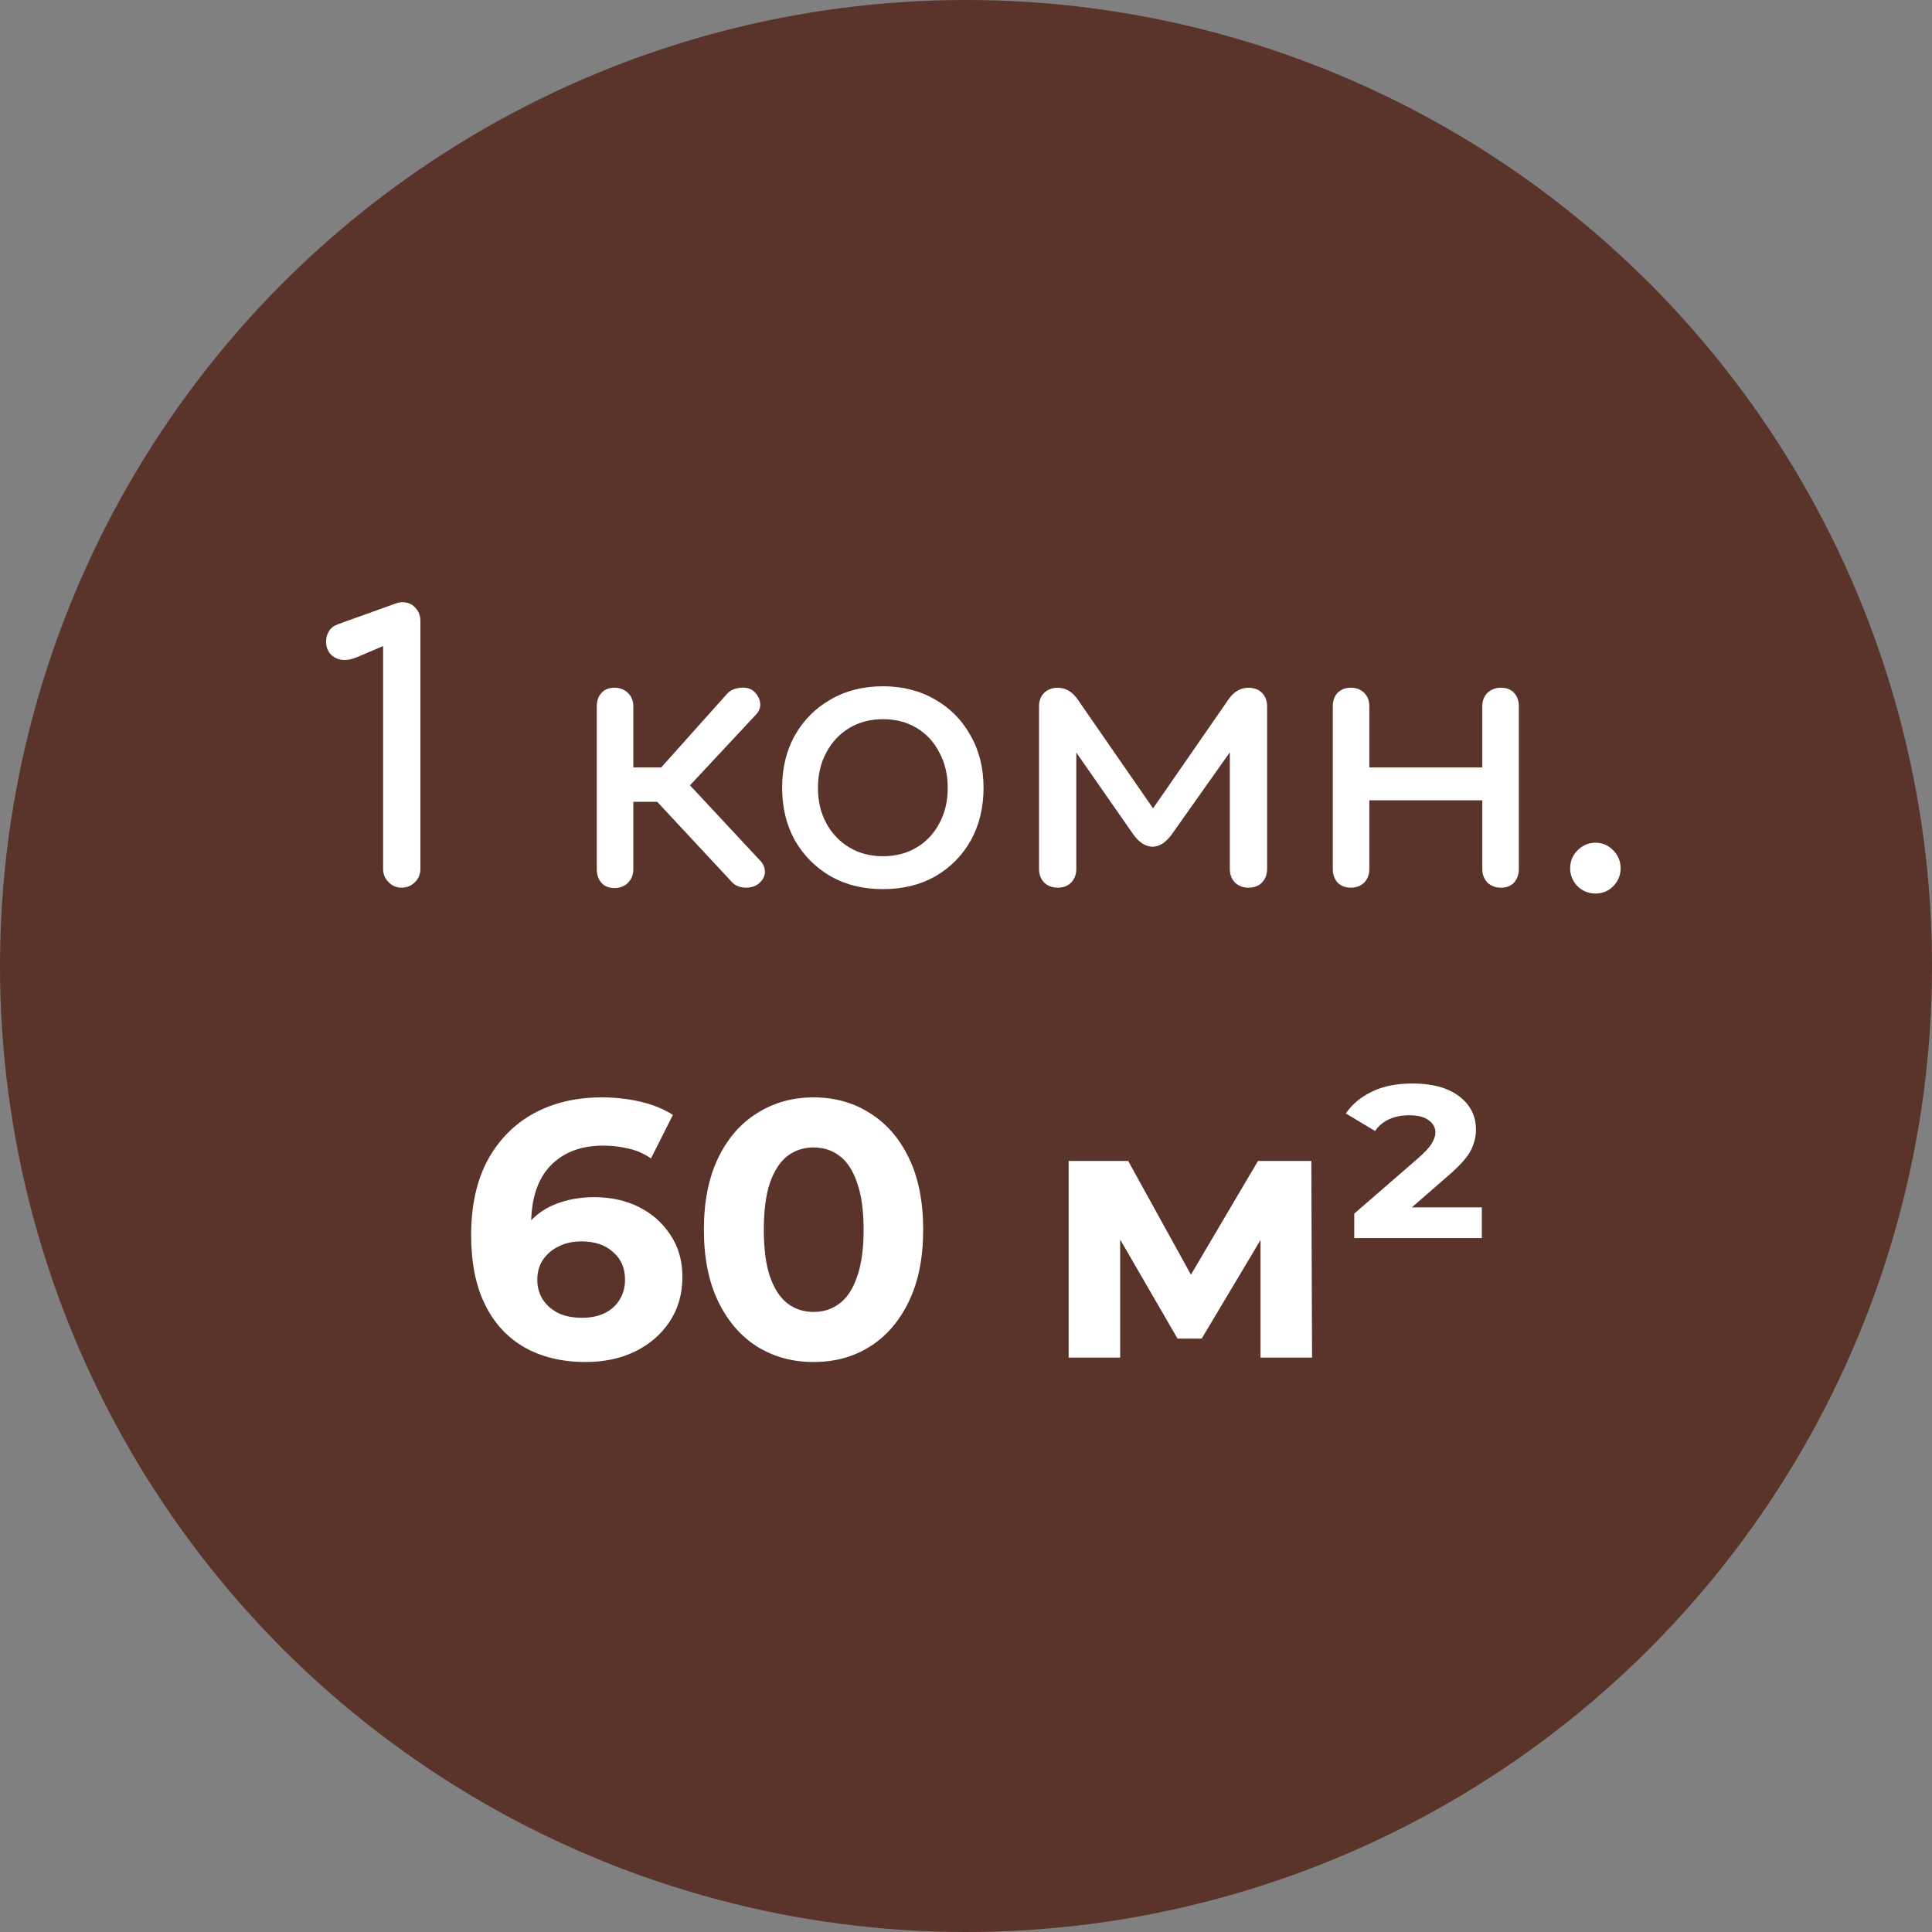
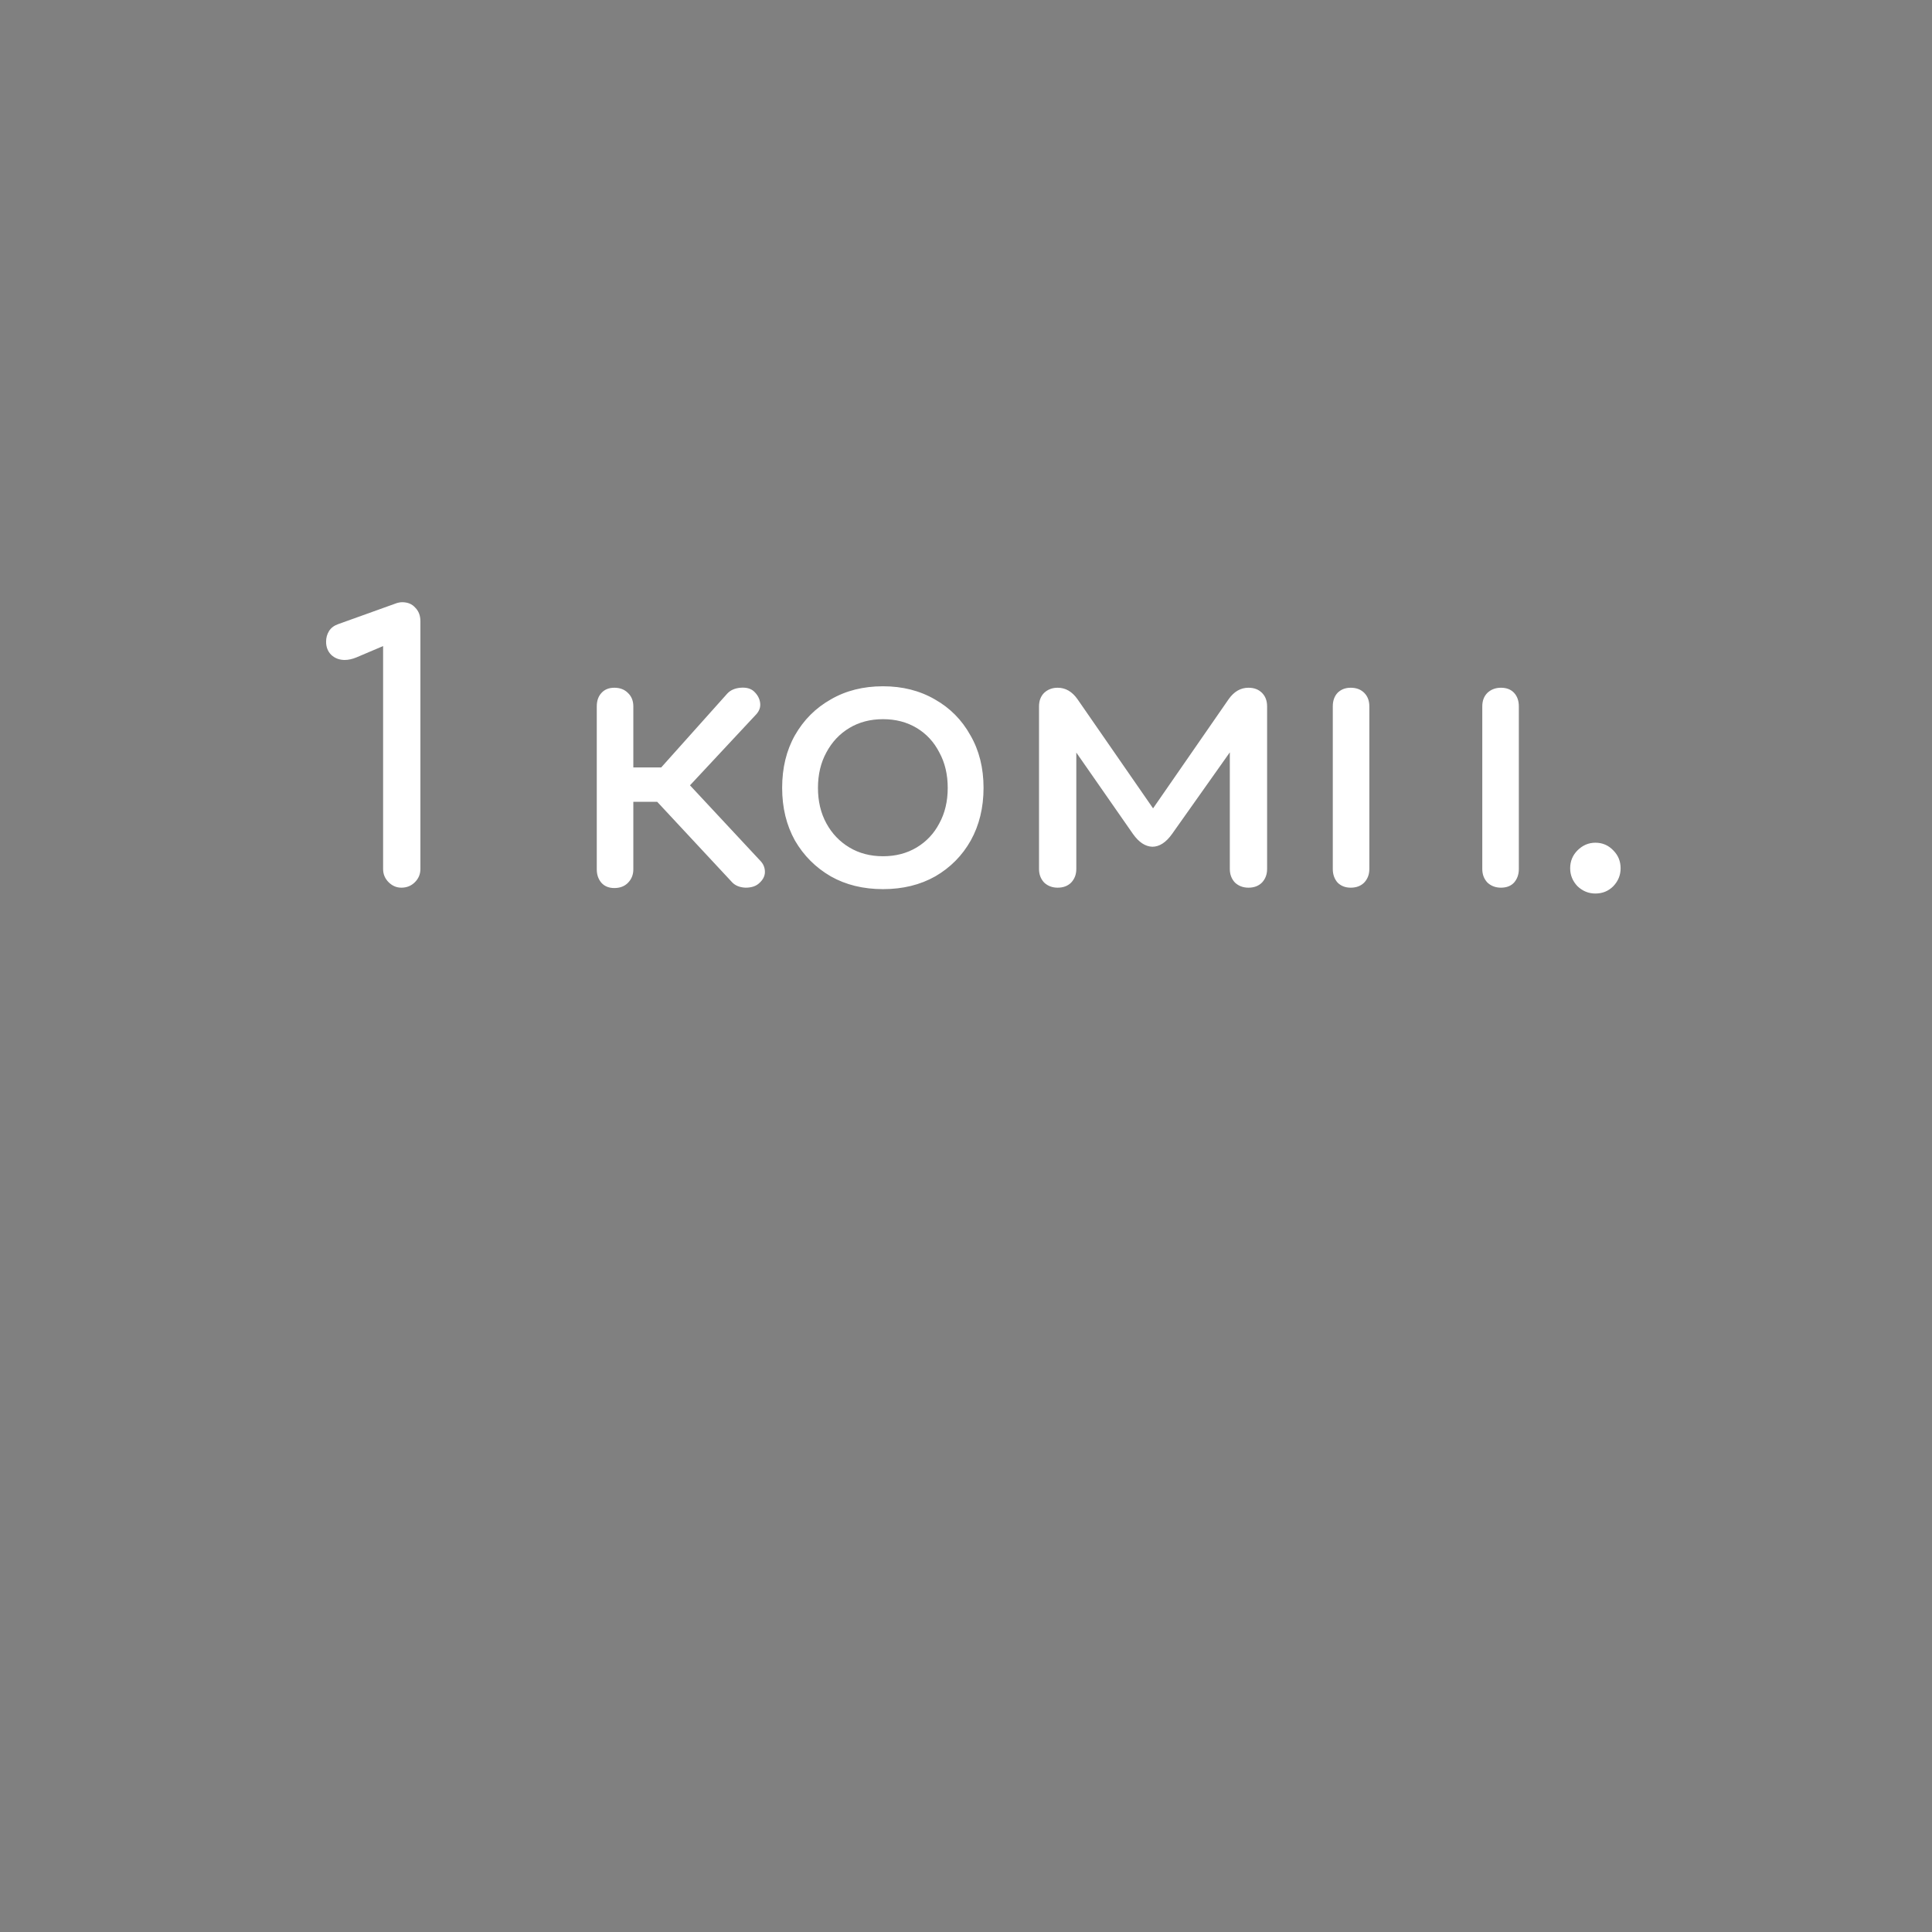
<svg xmlns="http://www.w3.org/2000/svg" width="74" height="74" viewBox="0 0 74 74" fill="none">
  <rect x="0" y="0" width="74" height="74" fill="#808080" stroke="none" />
-   <circle cx="37" cy="37" r="37" fill="#5A332A" />
-   <rect width="51" height="32" transform="translate(12 22)" fill="#5A332A" />
-   <path d="M15.374 34C15.187 34 15.024 33.93 14.884 33.79C14.744 33.65 14.674 33.482 14.674 33.286V24.746L13.652 25.18C13.493 25.245 13.344 25.278 13.204 25.278C12.999 25.278 12.826 25.213 12.686 25.082C12.555 24.951 12.49 24.783 12.49 24.578C12.49 24.429 12.527 24.293 12.602 24.172C12.677 24.051 12.793 23.962 12.952 23.906L15.136 23.122C15.183 23.103 15.229 23.089 15.276 23.08C15.323 23.071 15.365 23.066 15.402 23.066C15.617 23.066 15.785 23.136 15.906 23.276C16.037 23.407 16.102 23.579 16.102 23.794V33.286C16.102 33.482 16.032 33.65 15.892 33.79C15.752 33.93 15.579 34 15.374 34ZM29.074 33.832C28.952 33.944 28.78 34 28.556 34C28.341 33.991 28.173 33.925 28.052 33.804L24.65 30.15L27.856 26.566C27.977 26.435 28.145 26.361 28.36 26.342C28.584 26.323 28.756 26.37 28.878 26.482C29.018 26.613 29.097 26.762 29.116 26.93C29.134 27.089 29.083 27.233 28.962 27.364L26.428 30.08L29.116 32.964C29.237 33.085 29.298 33.23 29.298 33.398C29.298 33.557 29.223 33.701 29.074 33.832ZM23.53 34.014C23.324 34.014 23.161 33.949 23.04 33.818C22.918 33.678 22.858 33.505 22.858 33.3V27.056C22.858 26.841 22.918 26.669 23.04 26.538C23.161 26.407 23.324 26.342 23.53 26.342C23.744 26.342 23.917 26.407 24.048 26.538C24.188 26.669 24.258 26.841 24.258 27.056V29.394H26.05V30.71H24.258V33.3C24.258 33.505 24.188 33.678 24.048 33.818C23.917 33.949 23.744 34.014 23.53 34.014ZM33.822 34.056C33.066 34.056 32.398 33.893 31.82 33.566C31.241 33.23 30.784 32.773 30.448 32.194C30.121 31.606 29.958 30.934 29.958 30.178C29.958 29.413 30.121 28.741 30.448 28.162C30.784 27.574 31.241 27.117 31.82 26.79C32.398 26.454 33.066 26.286 33.822 26.286C34.569 26.286 35.231 26.454 35.81 26.79C36.389 27.117 36.841 27.574 37.168 28.162C37.504 28.741 37.672 29.413 37.672 30.178C37.672 30.934 37.508 31.606 37.182 32.194C36.855 32.773 36.403 33.23 35.824 33.566C35.245 33.893 34.578 34.056 33.822 34.056ZM33.822 32.796C34.307 32.796 34.736 32.684 35.11 32.46C35.483 32.236 35.773 31.928 35.978 31.536C36.193 31.144 36.3 30.691 36.3 30.178C36.3 29.665 36.193 29.212 35.978 28.82C35.773 28.419 35.483 28.106 35.11 27.882C34.736 27.658 34.307 27.546 33.822 27.546C33.337 27.546 32.907 27.658 32.534 27.882C32.16 28.106 31.866 28.419 31.652 28.82C31.437 29.212 31.33 29.665 31.33 30.178C31.33 30.691 31.437 31.144 31.652 31.536C31.866 31.928 32.16 32.236 32.534 32.46C32.907 32.684 33.337 32.796 33.822 32.796ZM40.511 34C40.306 34 40.133 33.935 39.993 33.804C39.862 33.664 39.797 33.491 39.797 33.286V27.056C39.797 26.841 39.862 26.669 39.993 26.538C40.133 26.407 40.306 26.342 40.511 26.342C40.81 26.342 41.062 26.487 41.267 26.776L44.165 30.962L47.063 26.776C47.268 26.487 47.52 26.342 47.819 26.342C48.034 26.342 48.206 26.407 48.337 26.538C48.468 26.669 48.533 26.841 48.533 27.056V33.286C48.533 33.491 48.468 33.664 48.337 33.804C48.206 33.935 48.034 34 47.819 34C47.614 34 47.441 33.935 47.301 33.804C47.17 33.664 47.105 33.491 47.105 33.286V28.19L47.469 28.302L44.893 31.942C44.66 32.269 44.408 32.432 44.137 32.432C43.866 32.423 43.619 32.259 43.395 31.942L40.861 28.302L41.225 28.19V33.286C41.225 33.491 41.16 33.664 41.029 33.804C40.898 33.935 40.726 34 40.511 34ZM57.489 34C57.284 34 57.111 33.935 56.971 33.804C56.84 33.664 56.775 33.491 56.775 33.286V27.056C56.775 26.841 56.84 26.669 56.971 26.538C57.111 26.407 57.284 26.342 57.489 26.342C57.704 26.342 57.872 26.407 57.993 26.538C58.114 26.669 58.175 26.841 58.175 27.056V33.286C58.175 33.491 58.114 33.664 57.993 33.804C57.872 33.935 57.704 34 57.489 34ZM51.735 34C51.53 34 51.362 33.935 51.231 33.804C51.11 33.664 51.049 33.491 51.049 33.286V27.056C51.049 26.841 51.11 26.669 51.231 26.538C51.362 26.407 51.53 26.342 51.735 26.342C51.95 26.342 52.122 26.407 52.253 26.538C52.384 26.669 52.449 26.841 52.449 27.056V33.286C52.449 33.491 52.384 33.664 52.253 33.804C52.122 33.935 51.95 34 51.735 34ZM52.267 30.654V29.394H57.181V30.654H52.267ZM61.107 34.224C60.846 34.224 60.617 34.131 60.421 33.944C60.235 33.748 60.141 33.519 60.141 33.258C60.141 32.987 60.235 32.759 60.421 32.572C60.617 32.376 60.846 32.278 61.107 32.278C61.378 32.278 61.607 32.376 61.793 32.572C61.98 32.759 62.073 32.987 62.073 33.258C62.073 33.519 61.98 33.748 61.793 33.944C61.607 34.131 61.378 34.224 61.107 34.224Z" fill="white" />
-   <path d="M22.428 52.168C21.532 52.168 20.753 51.981 20.09 51.608C19.437 51.235 18.933 50.689 18.578 49.97C18.223 49.251 18.046 48.365 18.046 47.31C18.046 46.181 18.256 45.224 18.676 44.44C19.105 43.656 19.693 43.059 20.44 42.648C21.196 42.237 22.064 42.032 23.044 42.032C23.567 42.032 24.066 42.088 24.542 42.2C25.018 42.312 25.429 42.48 25.774 42.704L24.934 44.37C24.663 44.183 24.374 44.057 24.066 43.992C23.758 43.917 23.436 43.88 23.1 43.88C22.251 43.88 21.579 44.137 21.084 44.65C20.589 45.163 20.342 45.924 20.342 46.932C20.342 47.1 20.342 47.287 20.342 47.492C20.351 47.697 20.379 47.903 20.426 48.108L19.796 47.52C19.973 47.156 20.202 46.853 20.482 46.61C20.762 46.358 21.093 46.171 21.476 46.05C21.868 45.919 22.297 45.854 22.764 45.854C23.399 45.854 23.968 45.98 24.472 46.232C24.976 46.484 25.377 46.839 25.676 47.296C25.984 47.753 26.138 48.29 26.138 48.906C26.138 49.569 25.97 50.147 25.634 50.642C25.307 51.127 24.864 51.505 24.304 51.776C23.753 52.037 23.128 52.168 22.428 52.168ZM22.302 50.474C22.619 50.474 22.899 50.418 23.142 50.306C23.394 50.185 23.59 50.012 23.73 49.788C23.87 49.564 23.94 49.307 23.94 49.018C23.94 48.57 23.786 48.215 23.478 47.954C23.179 47.683 22.778 47.548 22.274 47.548C21.938 47.548 21.644 47.613 21.392 47.744C21.14 47.865 20.939 48.038 20.79 48.262C20.65 48.477 20.58 48.729 20.58 49.018C20.58 49.298 20.65 49.55 20.79 49.774C20.93 49.989 21.126 50.161 21.378 50.292C21.63 50.413 21.938 50.474 22.302 50.474ZM31.16 52.168C30.357 52.168 29.639 51.972 29.004 51.58C28.369 51.179 27.87 50.6 27.506 49.844C27.142 49.088 26.96 48.173 26.96 47.1C26.96 46.027 27.142 45.112 27.506 44.356C27.87 43.6 28.369 43.026 29.004 42.634C29.639 42.233 30.357 42.032 31.16 42.032C31.972 42.032 32.691 42.233 33.316 42.634C33.951 43.026 34.45 43.6 34.814 44.356C35.178 45.112 35.36 46.027 35.36 47.1C35.36 48.173 35.178 49.088 34.814 49.844C34.45 50.6 33.951 51.179 33.316 51.58C32.691 51.972 31.972 52.168 31.16 52.168ZM31.16 50.25C31.543 50.25 31.874 50.143 32.154 49.928C32.443 49.713 32.667 49.373 32.826 48.906C32.994 48.439 33.078 47.837 33.078 47.1C33.078 46.363 32.994 45.761 32.826 45.294C32.667 44.827 32.443 44.487 32.154 44.272C31.874 44.057 31.543 43.95 31.16 43.95C30.787 43.95 30.455 44.057 30.166 44.272C29.886 44.487 29.662 44.827 29.494 45.294C29.335 45.761 29.256 46.363 29.256 47.1C29.256 47.837 29.335 48.439 29.494 48.906C29.662 49.373 29.886 49.713 30.166 49.928C30.455 50.143 30.787 50.25 31.16 50.25ZM40.931 52V44.468H43.213L46.055 49.62H45.145L48.183 44.468H50.227L50.255 52H48.281V46.708L48.617 46.932L46.027 51.272H45.103L42.499 46.778L42.905 46.68V52H40.931ZM51.871 47.422V46.484L54.293 44.384C54.573 44.141 54.755 43.945 54.839 43.796C54.932 43.647 54.979 43.507 54.979 43.376C54.979 43.189 54.895 43.035 54.727 42.914C54.568 42.783 54.316 42.718 53.971 42.718C53.681 42.718 53.425 42.769 53.201 42.872C52.977 42.975 52.8 43.124 52.669 43.32L51.549 42.648C51.782 42.303 52.109 42.027 52.529 41.822C52.958 41.607 53.481 41.5 54.097 41.5C54.862 41.5 55.459 41.663 55.889 41.99C56.318 42.317 56.533 42.741 56.533 43.264C56.533 43.544 56.463 43.819 56.323 44.09C56.183 44.351 55.884 44.678 55.427 45.07L53.481 46.764L53.159 46.246H56.757V47.422H51.871Z" fill="white" />
+   <path d="M15.374 34C15.187 34 15.024 33.93 14.884 33.79C14.744 33.65 14.674 33.482 14.674 33.286V24.746L13.652 25.18C13.493 25.245 13.344 25.278 13.204 25.278C12.999 25.278 12.826 25.213 12.686 25.082C12.555 24.951 12.49 24.783 12.49 24.578C12.49 24.429 12.527 24.293 12.602 24.172C12.677 24.051 12.793 23.962 12.952 23.906L15.136 23.122C15.183 23.103 15.229 23.089 15.276 23.08C15.323 23.071 15.365 23.066 15.402 23.066C15.617 23.066 15.785 23.136 15.906 23.276C16.037 23.407 16.102 23.579 16.102 23.794V33.286C16.102 33.482 16.032 33.65 15.892 33.79C15.752 33.93 15.579 34 15.374 34ZM29.074 33.832C28.952 33.944 28.78 34 28.556 34C28.341 33.991 28.173 33.925 28.052 33.804L24.65 30.15L27.856 26.566C27.977 26.435 28.145 26.361 28.36 26.342C28.584 26.323 28.756 26.37 28.878 26.482C29.018 26.613 29.097 26.762 29.116 26.93C29.134 27.089 29.083 27.233 28.962 27.364L26.428 30.08L29.116 32.964C29.237 33.085 29.298 33.23 29.298 33.398C29.298 33.557 29.223 33.701 29.074 33.832ZM23.53 34.014C23.324 34.014 23.161 33.949 23.04 33.818C22.918 33.678 22.858 33.505 22.858 33.3V27.056C22.858 26.841 22.918 26.669 23.04 26.538C23.161 26.407 23.324 26.342 23.53 26.342C23.744 26.342 23.917 26.407 24.048 26.538C24.188 26.669 24.258 26.841 24.258 27.056V29.394H26.05V30.71H24.258V33.3C24.258 33.505 24.188 33.678 24.048 33.818C23.917 33.949 23.744 34.014 23.53 34.014ZM33.822 34.056C33.066 34.056 32.398 33.893 31.82 33.566C31.241 33.23 30.784 32.773 30.448 32.194C30.121 31.606 29.958 30.934 29.958 30.178C29.958 29.413 30.121 28.741 30.448 28.162C30.784 27.574 31.241 27.117 31.82 26.79C32.398 26.454 33.066 26.286 33.822 26.286C34.569 26.286 35.231 26.454 35.81 26.79C36.389 27.117 36.841 27.574 37.168 28.162C37.504 28.741 37.672 29.413 37.672 30.178C37.672 30.934 37.508 31.606 37.182 32.194C36.855 32.773 36.403 33.23 35.824 33.566C35.245 33.893 34.578 34.056 33.822 34.056ZM33.822 32.796C34.307 32.796 34.736 32.684 35.11 32.46C35.483 32.236 35.773 31.928 35.978 31.536C36.193 31.144 36.3 30.691 36.3 30.178C36.3 29.665 36.193 29.212 35.978 28.82C35.773 28.419 35.483 28.106 35.11 27.882C34.736 27.658 34.307 27.546 33.822 27.546C33.337 27.546 32.907 27.658 32.534 27.882C32.16 28.106 31.866 28.419 31.652 28.82C31.437 29.212 31.33 29.665 31.33 30.178C31.33 30.691 31.437 31.144 31.652 31.536C31.866 31.928 32.16 32.236 32.534 32.46C32.907 32.684 33.337 32.796 33.822 32.796ZM40.511 34C40.306 34 40.133 33.935 39.993 33.804C39.862 33.664 39.797 33.491 39.797 33.286V27.056C39.797 26.841 39.862 26.669 39.993 26.538C40.133 26.407 40.306 26.342 40.511 26.342C40.81 26.342 41.062 26.487 41.267 26.776L44.165 30.962L47.063 26.776C47.268 26.487 47.52 26.342 47.819 26.342C48.034 26.342 48.206 26.407 48.337 26.538C48.468 26.669 48.533 26.841 48.533 27.056V33.286C48.533 33.491 48.468 33.664 48.337 33.804C48.206 33.935 48.034 34 47.819 34C47.614 34 47.441 33.935 47.301 33.804C47.17 33.664 47.105 33.491 47.105 33.286V28.19L47.469 28.302L44.893 31.942C44.66 32.269 44.408 32.432 44.137 32.432C43.866 32.423 43.619 32.259 43.395 31.942L40.861 28.302L41.225 28.19V33.286C41.225 33.491 41.16 33.664 41.029 33.804C40.898 33.935 40.726 34 40.511 34ZM57.489 34C57.284 34 57.111 33.935 56.971 33.804C56.84 33.664 56.775 33.491 56.775 33.286V27.056C56.775 26.841 56.84 26.669 56.971 26.538C57.111 26.407 57.284 26.342 57.489 26.342C57.704 26.342 57.872 26.407 57.993 26.538C58.114 26.669 58.175 26.841 58.175 27.056V33.286C58.175 33.491 58.114 33.664 57.993 33.804C57.872 33.935 57.704 34 57.489 34ZM51.735 34C51.53 34 51.362 33.935 51.231 33.804C51.11 33.664 51.049 33.491 51.049 33.286V27.056C51.049 26.841 51.11 26.669 51.231 26.538C51.362 26.407 51.53 26.342 51.735 26.342C51.95 26.342 52.122 26.407 52.253 26.538C52.384 26.669 52.449 26.841 52.449 27.056V33.286C52.449 33.491 52.384 33.664 52.253 33.804C52.122 33.935 51.95 34 51.735 34ZM52.267 30.654V29.394H57.181H52.267ZM61.107 34.224C60.846 34.224 60.617 34.131 60.421 33.944C60.235 33.748 60.141 33.519 60.141 33.258C60.141 32.987 60.235 32.759 60.421 32.572C60.617 32.376 60.846 32.278 61.107 32.278C61.378 32.278 61.607 32.376 61.793 32.572C61.98 32.759 62.073 32.987 62.073 33.258C62.073 33.519 61.98 33.748 61.793 33.944C61.607 34.131 61.378 34.224 61.107 34.224Z" fill="white" />
</svg>